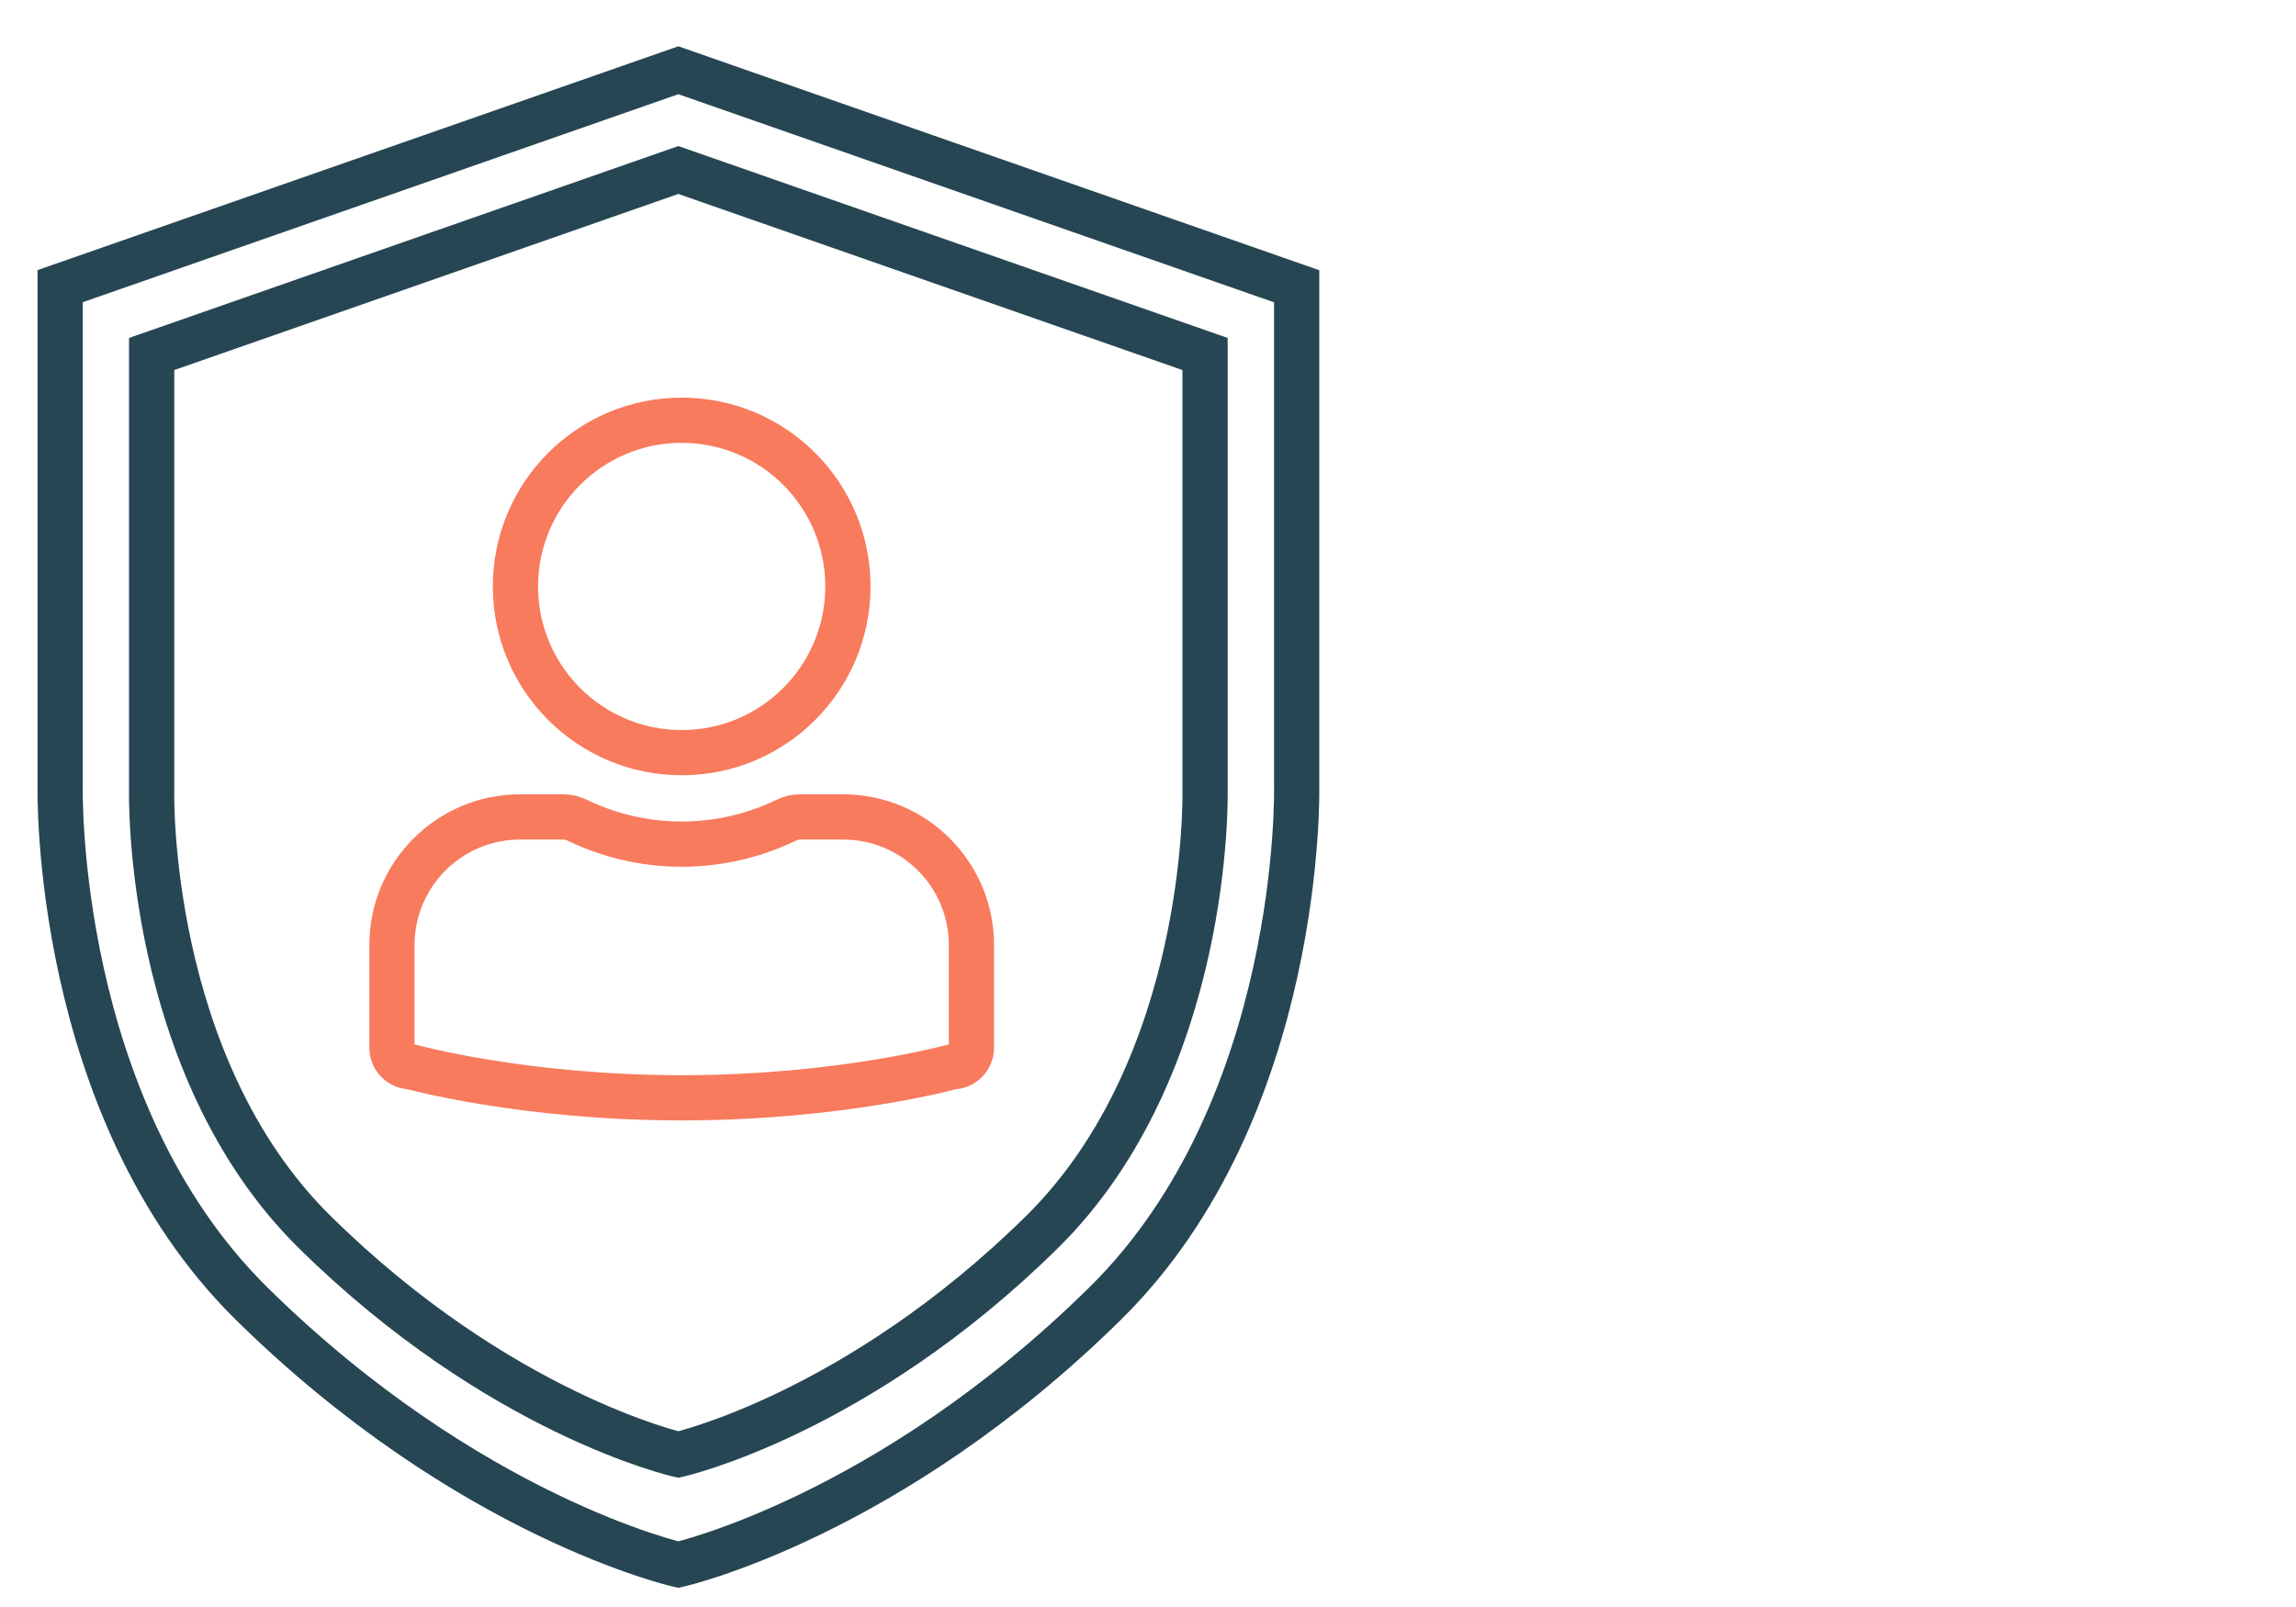
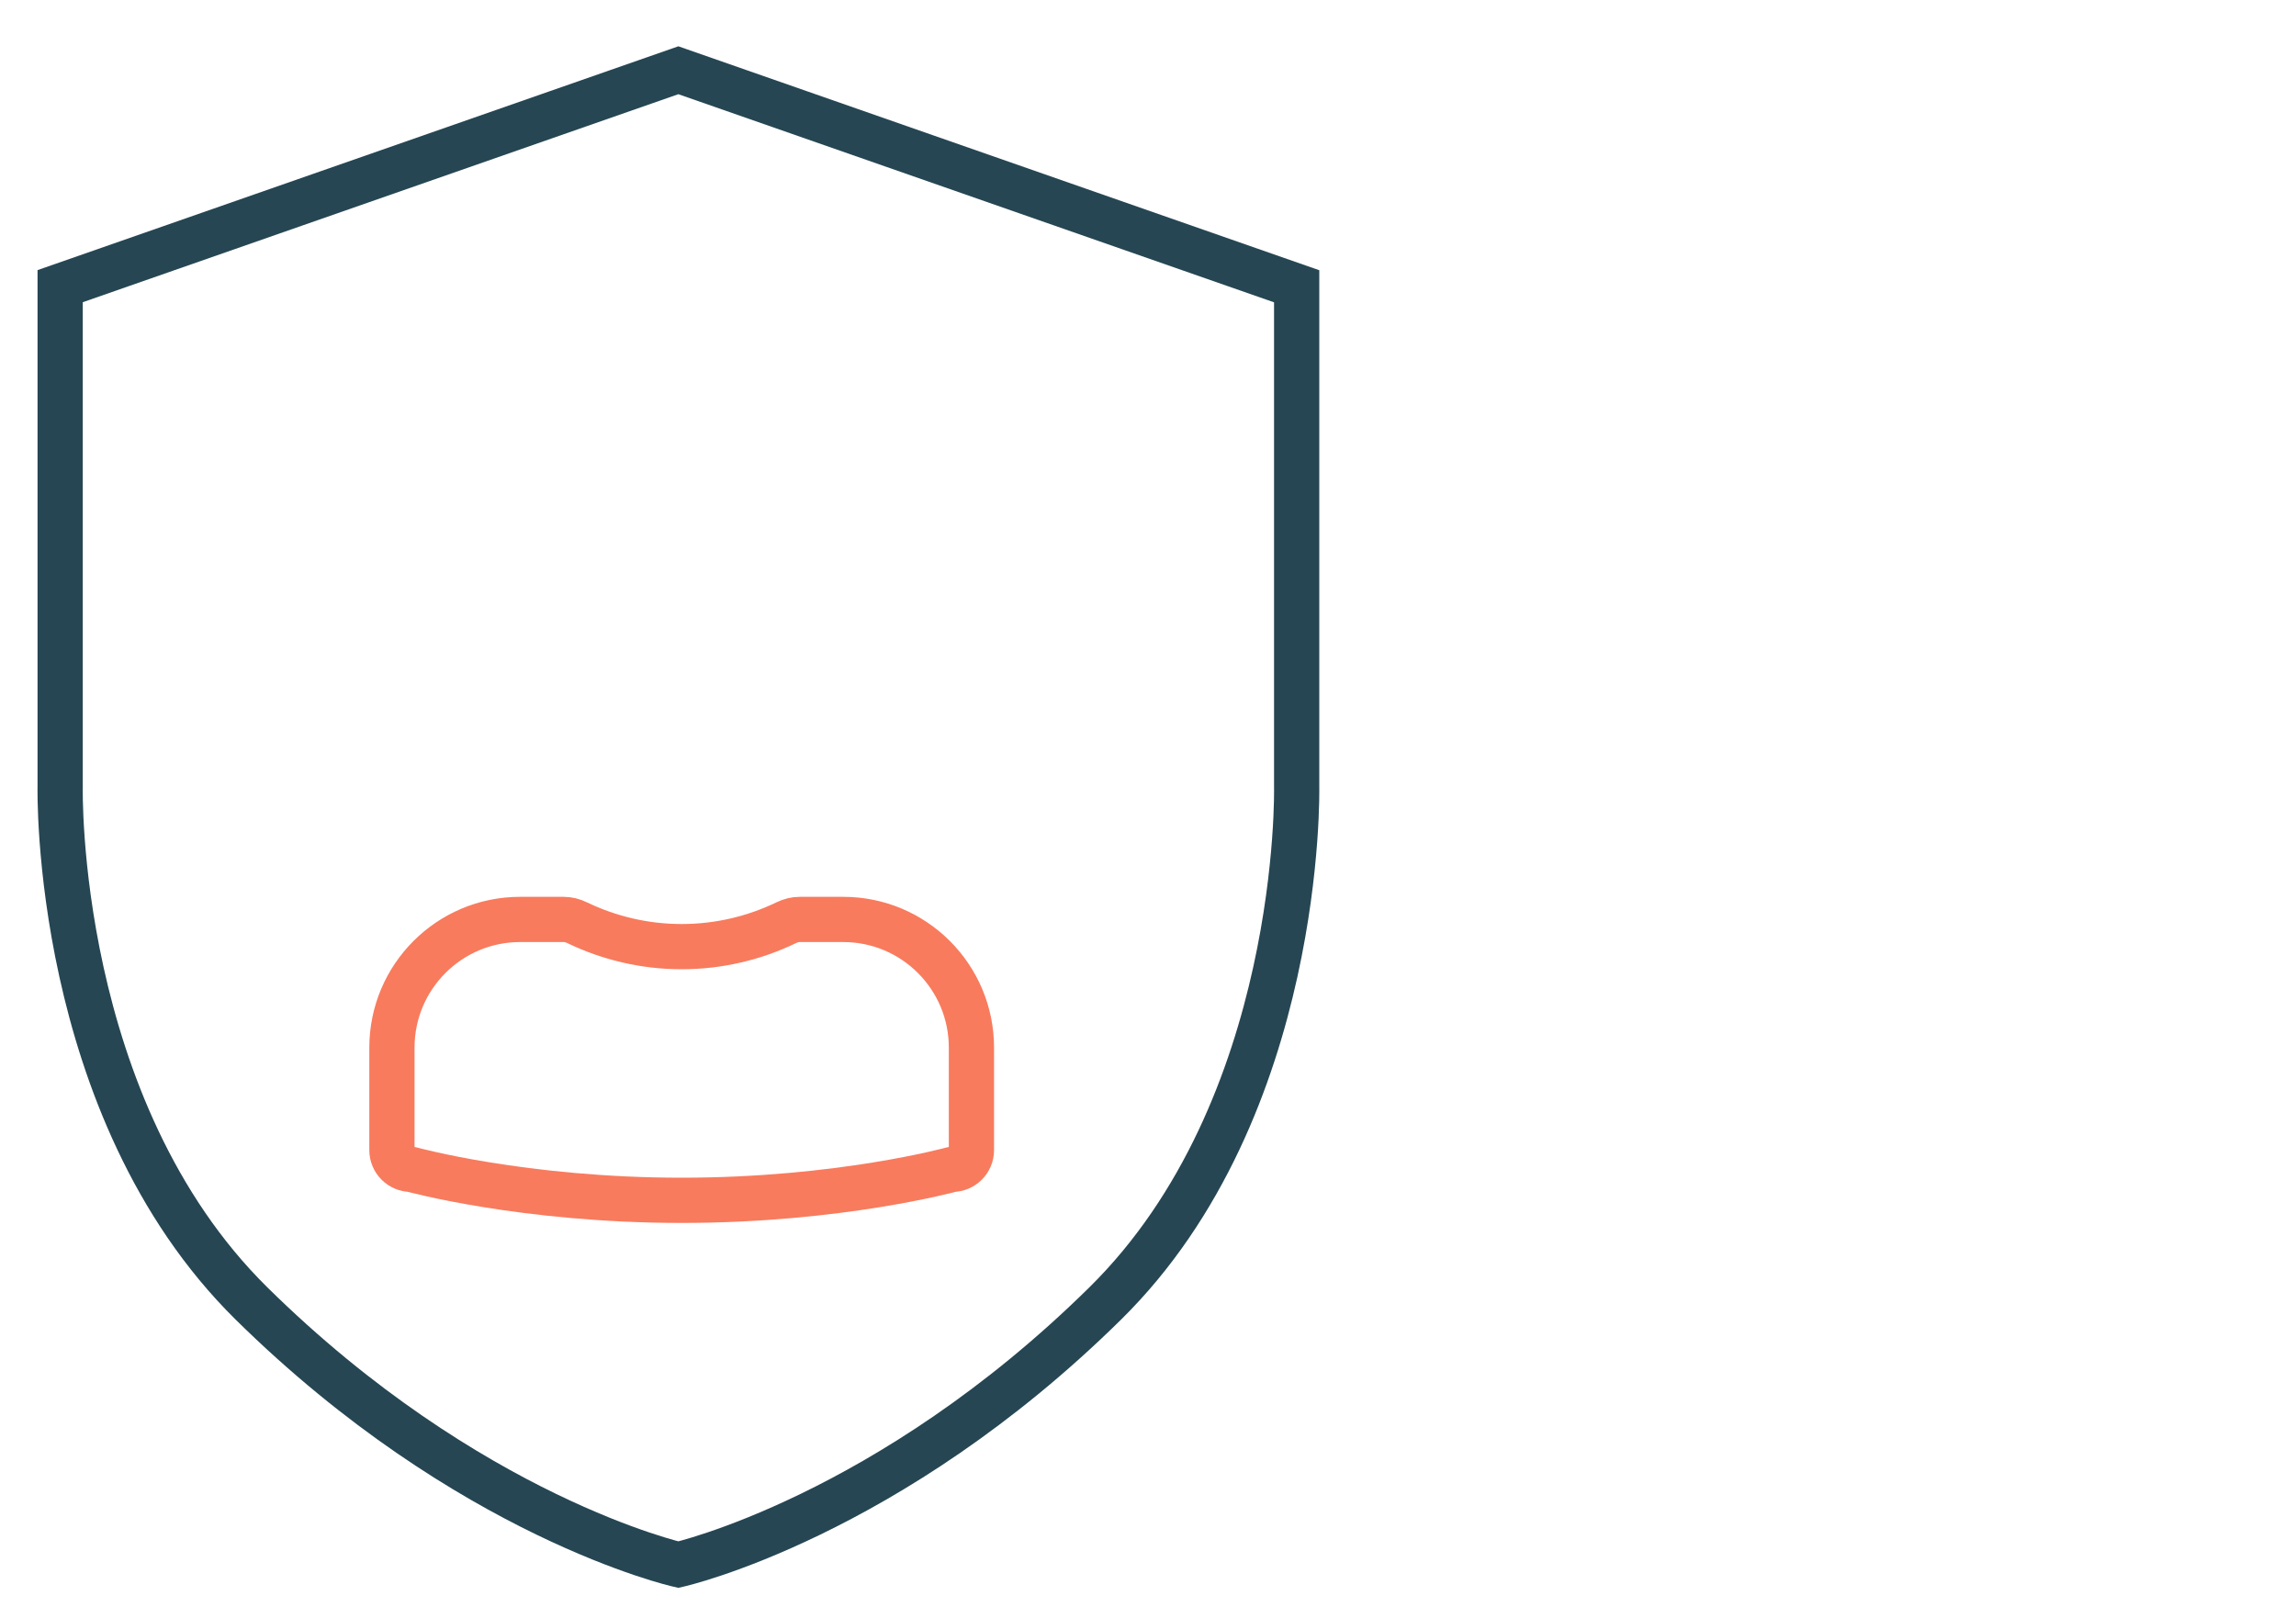
<svg xmlns="http://www.w3.org/2000/svg" id="General_Icons" viewBox="0 0 200 140">
  <defs>
    <style>.cls-1{stroke:#f87b5e;stroke-linejoin:round;}.cls-1,.cls-2{fill:none;stroke-linecap:round;stroke-width:3.94px;}.cls-2{stroke:#264653;stroke-miterlimit:10;}</style>
  </defs>
-   <circle class="cls-1" cx="59.38" cy="51.09" r="14.48" />
-   <path class="cls-1" d="m84.62,91.27v-8.93c0-6.17-5-11.17-11.17-11.17h-3.78c-.41,0-.8.1-1.17.28-2.76,1.33-5.85,2.09-9.12,2.09s-6.36-.76-9.12-2.09c-.37-.18-.76-.28-1.17-.28h-3.78c-6.17,0-11.17,5-11.17,11.17v8.93c0,.92.75,1.67,1.67,1.67,0,0,9.77,2.7,23.57,2.7s23.57-2.7,23.57-2.7c.92,0,1.67-.75,1.67-1.67Z" />
+   <path class="cls-1" d="m84.62,91.27c0-6.17-5-11.17-11.17-11.17h-3.78c-.41,0-.8.1-1.17.28-2.76,1.33-5.85,2.09-9.12,2.09s-6.36-.76-9.12-2.09c-.37-.18-.76-.28-1.17-.28h-3.78c-6.17,0-11.17,5-11.17,11.17v8.93c0,.92.75,1.67,1.67,1.67,0,0,9.77,2.7,23.57,2.7s23.57-2.7,23.57-2.7c.92,0,1.67-.75,1.67-1.67Z" />
  <path class="cls-2" d="m59.09,136.31s-18.29-4.12-37.19-22.76C4.63,96.51,5.24,68.56,5.24,68.56V24.93S59.09,6.12,59.09,6.12c0,0,53.86,18.82,53.86,18.82v43.63s.6,27.95-16.67,44.98c-18.9,18.64-37.19,22.76-37.19,22.76Z" />
-   <path class="cls-2" d="m59.09,126.72s-15.58-3.51-31.68-19.39c-14.72-14.51-14.2-38.33-14.2-38.33V30.84S59.09,14.81,59.09,14.81c0,0,45.88,16.03,45.88,16.03v38.16s.51,23.81-14.2,38.33c-16.1,15.88-31.68,19.39-31.68,19.39Z" />
</svg>